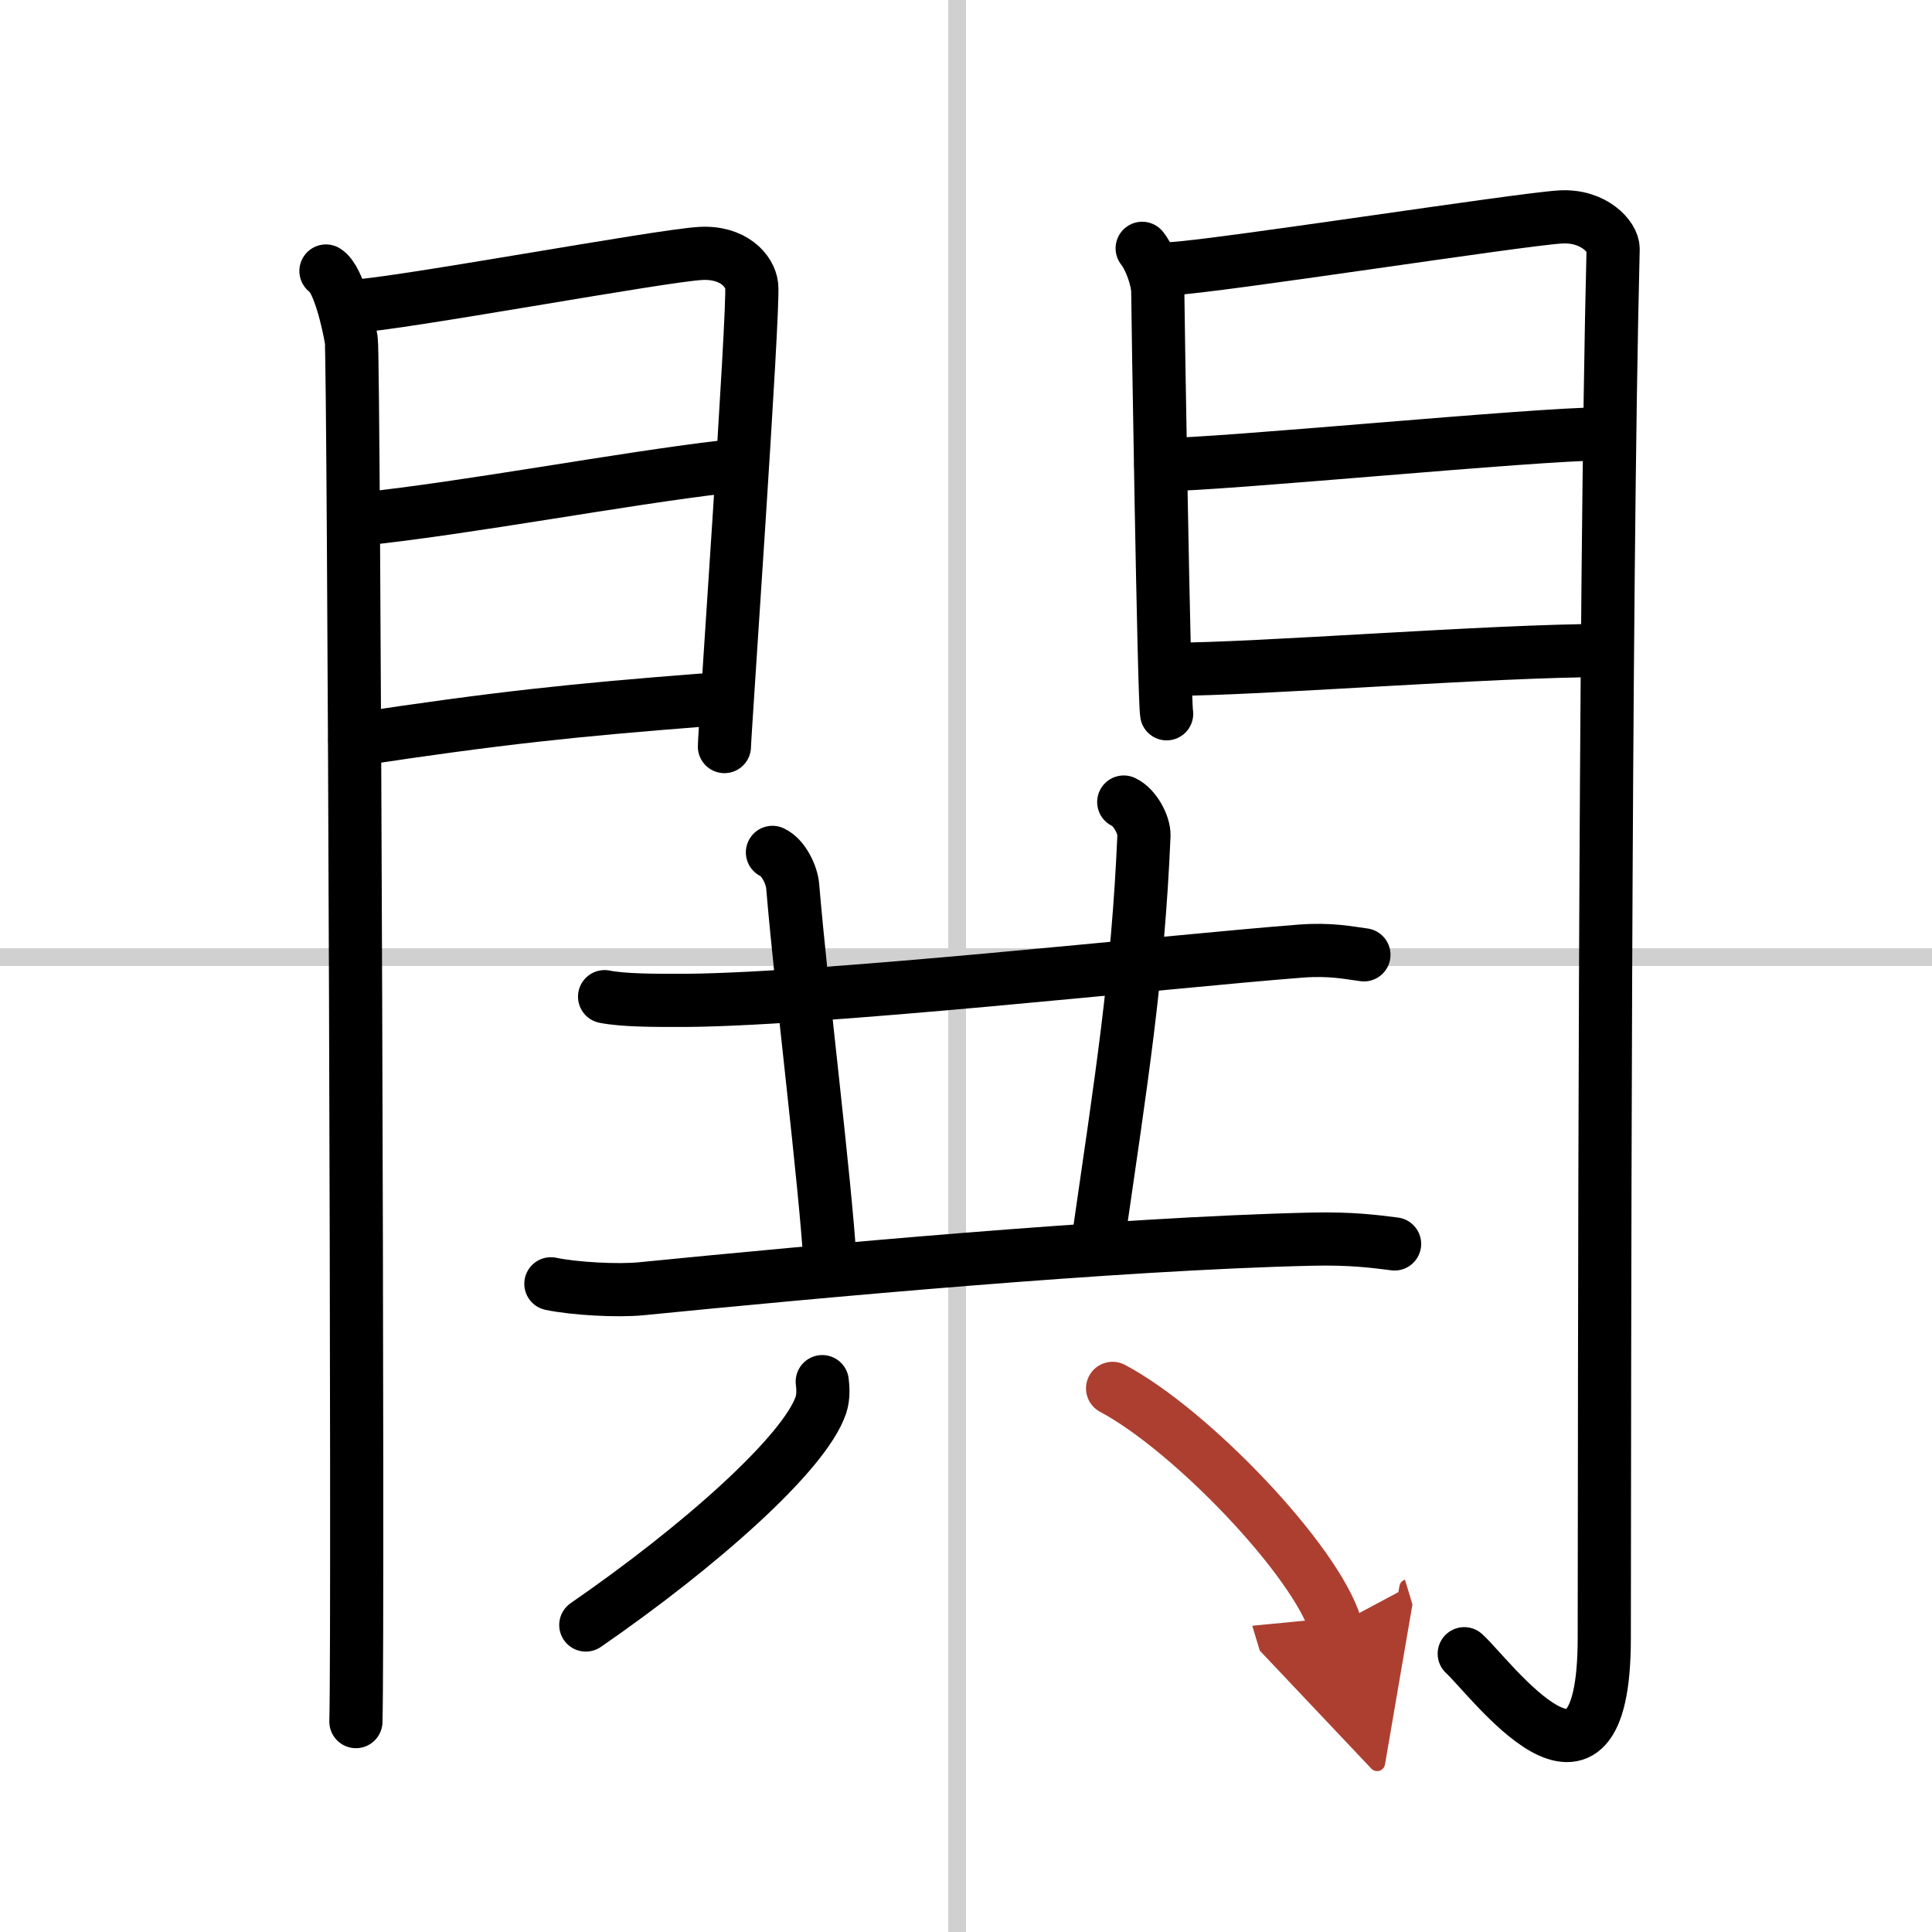
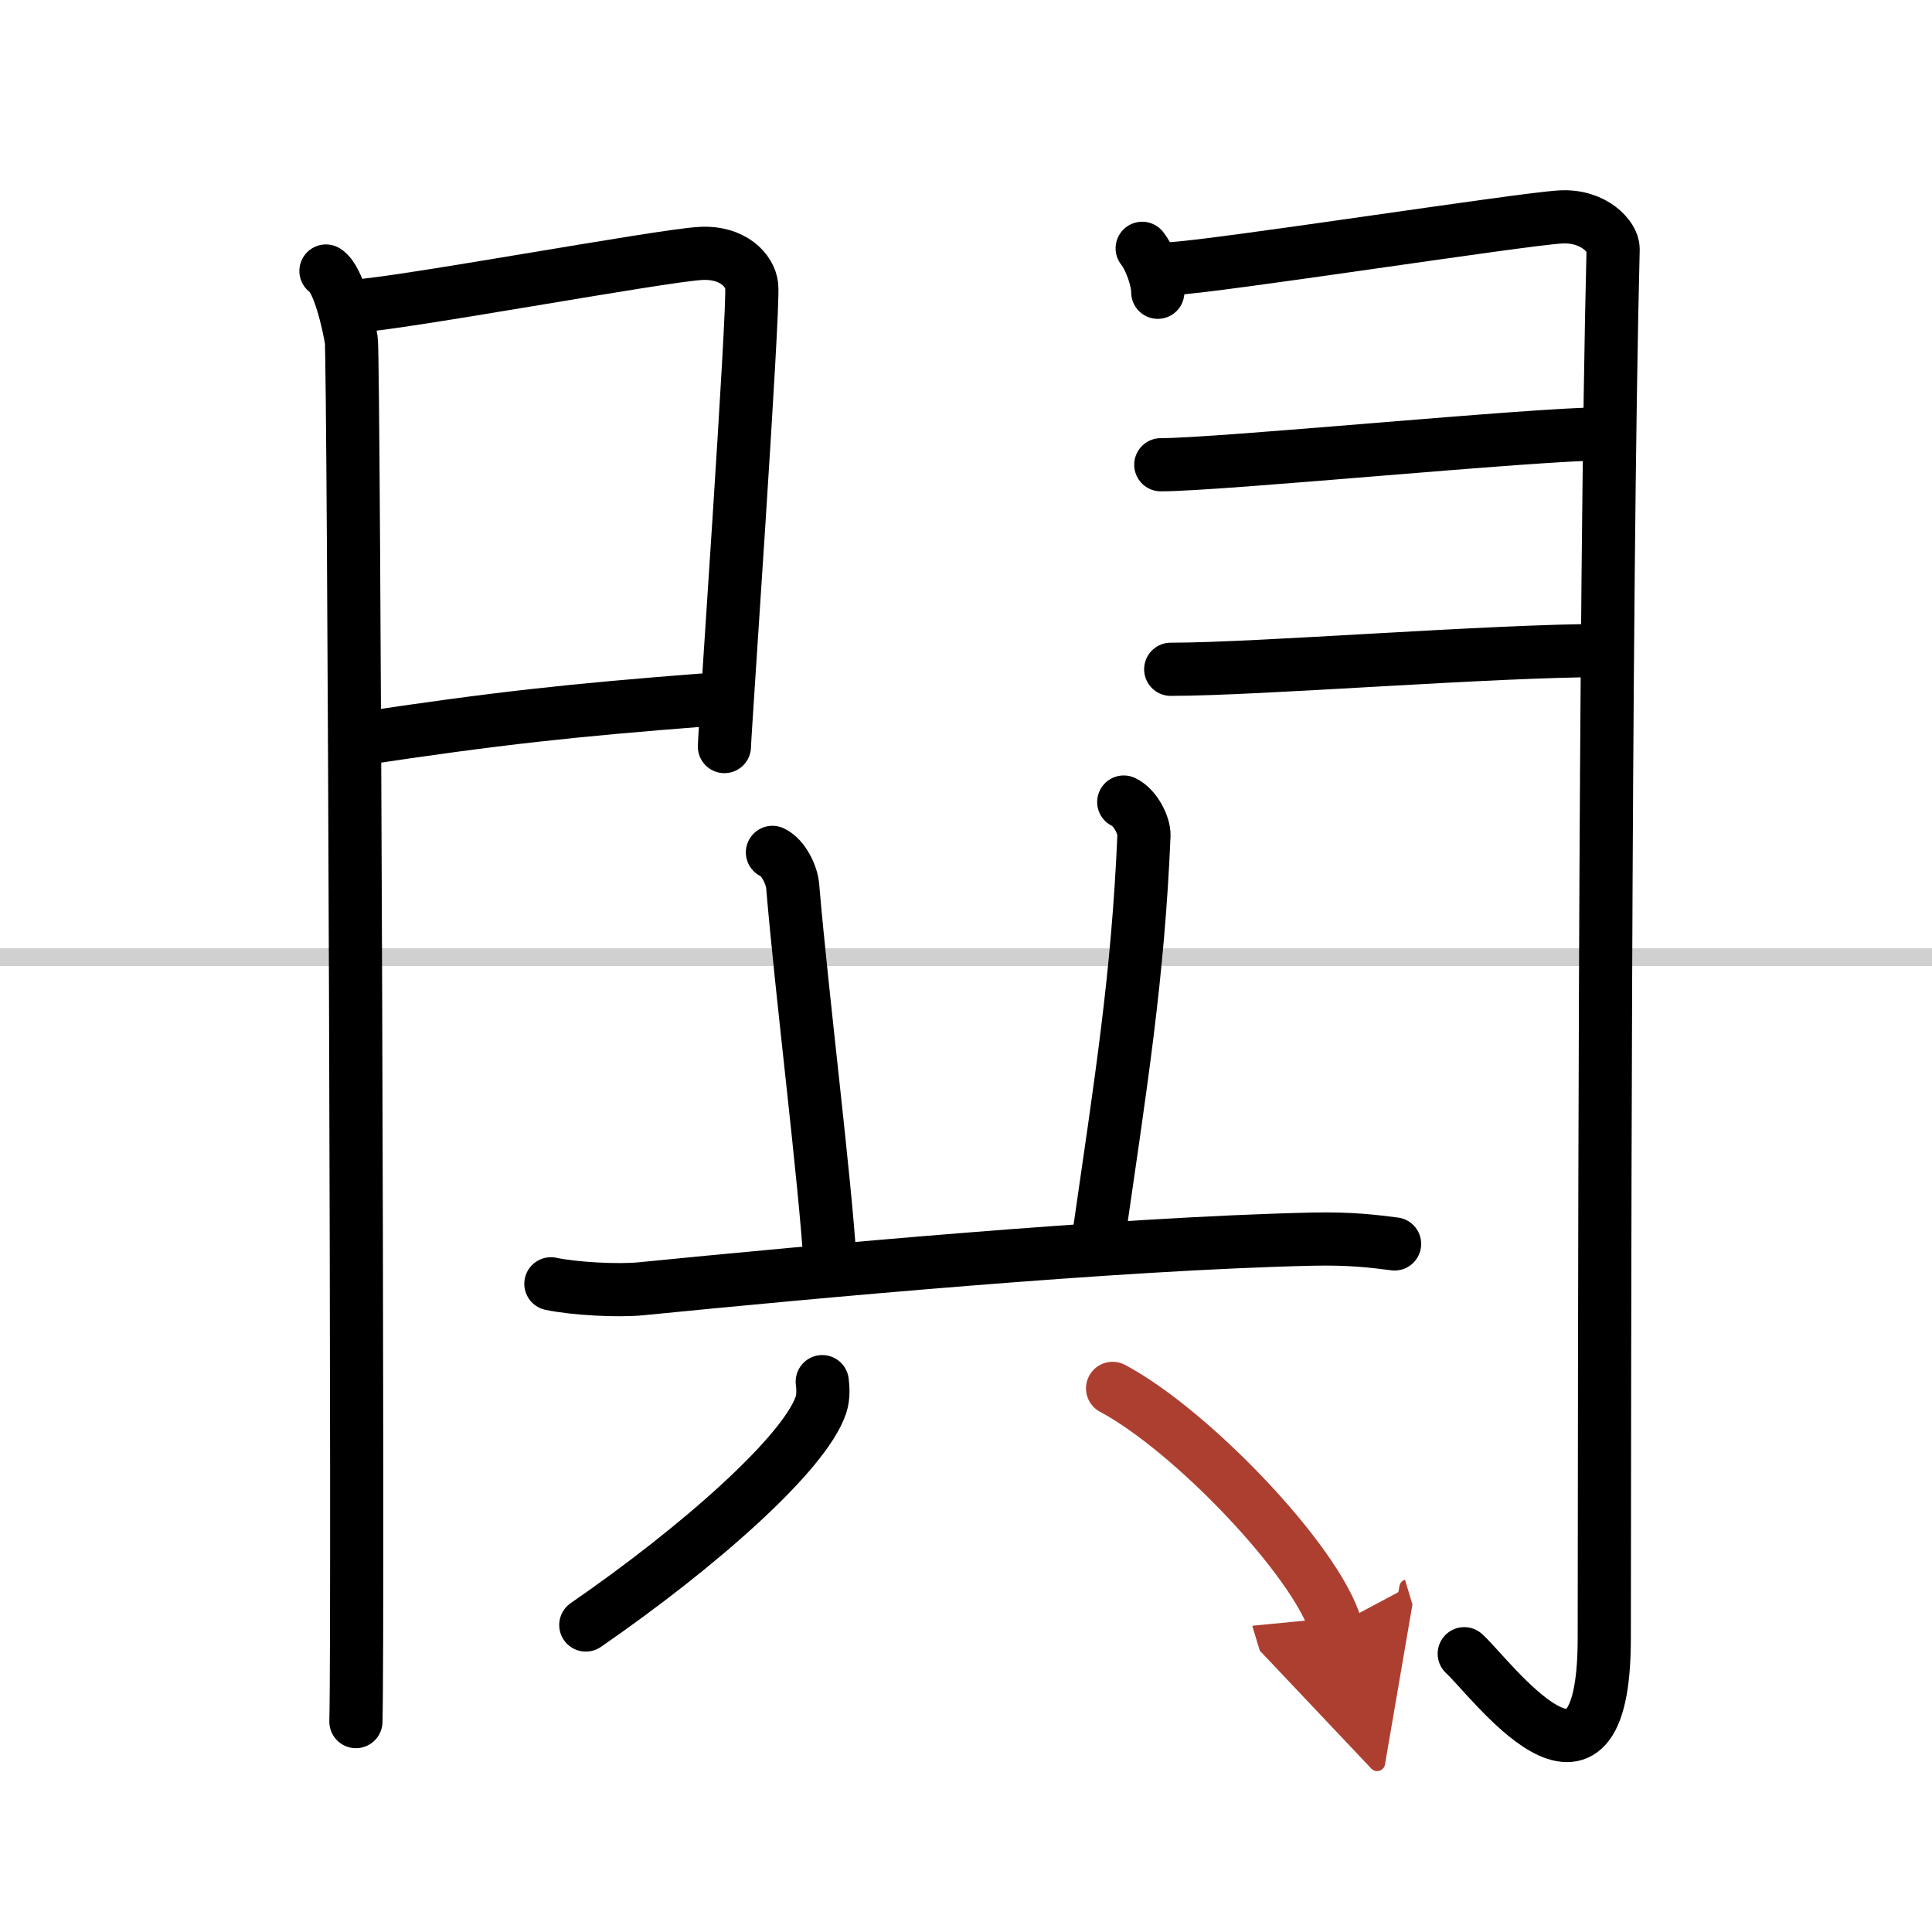
<svg xmlns="http://www.w3.org/2000/svg" width="400" height="400" viewBox="0 0 109 109">
  <defs>
    <marker id="a" markerWidth="4" orient="auto" refX="1" refY="5" viewBox="0 0 10 10">
      <polyline points="0 0 10 5 0 10 1 5" fill="#ad3f31" stroke="#ad3f31" />
    </marker>
  </defs>
  <g fill="none" stroke="#000" stroke-linecap="round" stroke-linejoin="round" stroke-width="3">
    <rect width="100%" height="100%" fill="#fff" stroke="#fff" />
-     <line x1="54" x2="54" y2="109" stroke="#d0d0d0" stroke-width="1" />
    <line x2="109" y1="54" y2="54" stroke="#d0d0d0" stroke-width="1" />
    <path d="m18.39 15.29c0.73 0.46 1.28 2.98 1.43 3.9 0.15 0.93 0.41 72.14 0.26 77.94" />
    <path d="m20.02 17.27c2.44-0.11 17.27-2.85 19.49-2.97 1.85-0.11 2.81 0.97 2.9 1.83 0.14 1.31-1.54 25.34-1.54 25.99" />
-     <path d="m20.45 29.28c5.99-0.63 14.62-2.27 20.38-2.94" />
    <path d="m20.02 41.73c8.11-1.23 12.39-1.67 19.56-2.23" />
-     <path d="m64.44 14.01c0.44 0.55 0.88 1.74 0.88 2.48s0.35 23.04 0.5 23.78" />
+     <path d="m64.44 14.01c0.44 0.55 0.88 1.74 0.88 2.48" />
    <path d="m66.05 15.16c2.49-0.11 19.71-2.79 21.99-2.92 1.9-0.11 2.98 1.15 2.97 1.8-0.49 19.46-0.48 64.29-0.5 78.4-0.01 11.06-6.45 2.16-7.9 0.86" />
    <path d="m65.49 26.22c3.38 0 21.09-1.74 24.9-1.74" />
    <path d="m66.05 37.76c4.99 0 18.09-1.06 24.55-1.06" />
-     <path d="m34.11 56.23c1.02 0.21 2.89 0.21 3.91 0.21 7.54 0.06 27.73-2.19 35.36-2.78 1.7-0.13 2.72 0.1 3.57 0.21" />
    <path d="m43.58 48.09c0.63 0.29 1.09 1.29 1.14 1.89 0.53 6.27 1.83 16.56 2.12 21.36" />
    <path d="m63.4 45.25c0.63 0.29 1.16 1.29 1.14 1.89-0.34 7.98-1.29 13.86-2.56 22.68" />
    <path d="m31.08 72.43c1.33 0.28 3.77 0.41 5.09 0.28 9.58-0.95 26.76-2.55 37.86-2.8 2.21-0.05 3.54 0.13 4.65 0.27" />
    <path d="m46.39 77.95c0.04 0.32 0.08 0.83-0.07 1.3-0.91 2.74-6.89 8.03-13.27 12.43" />
    <path d="m62.77 78.33c4.44 2.36 11.47 9.72 12.58 13.39" marker-end="url(#a)" stroke="#ad3f31" />
  </g>
</svg>